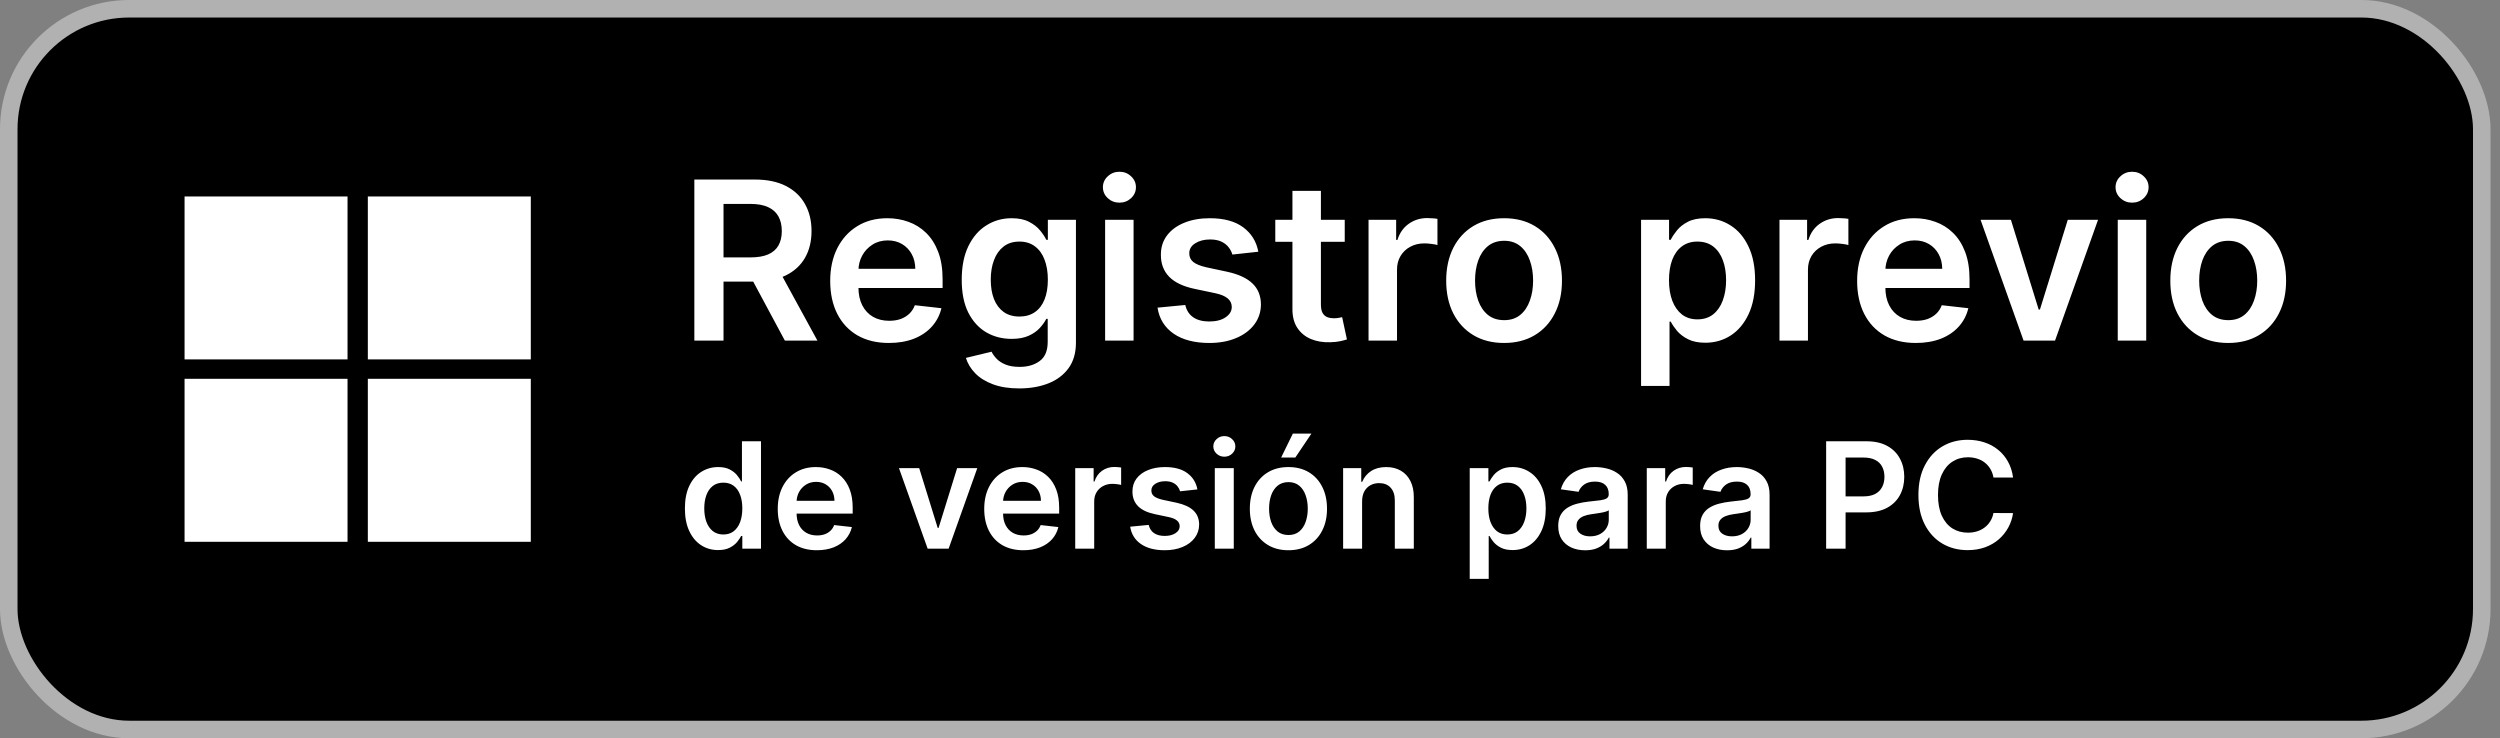
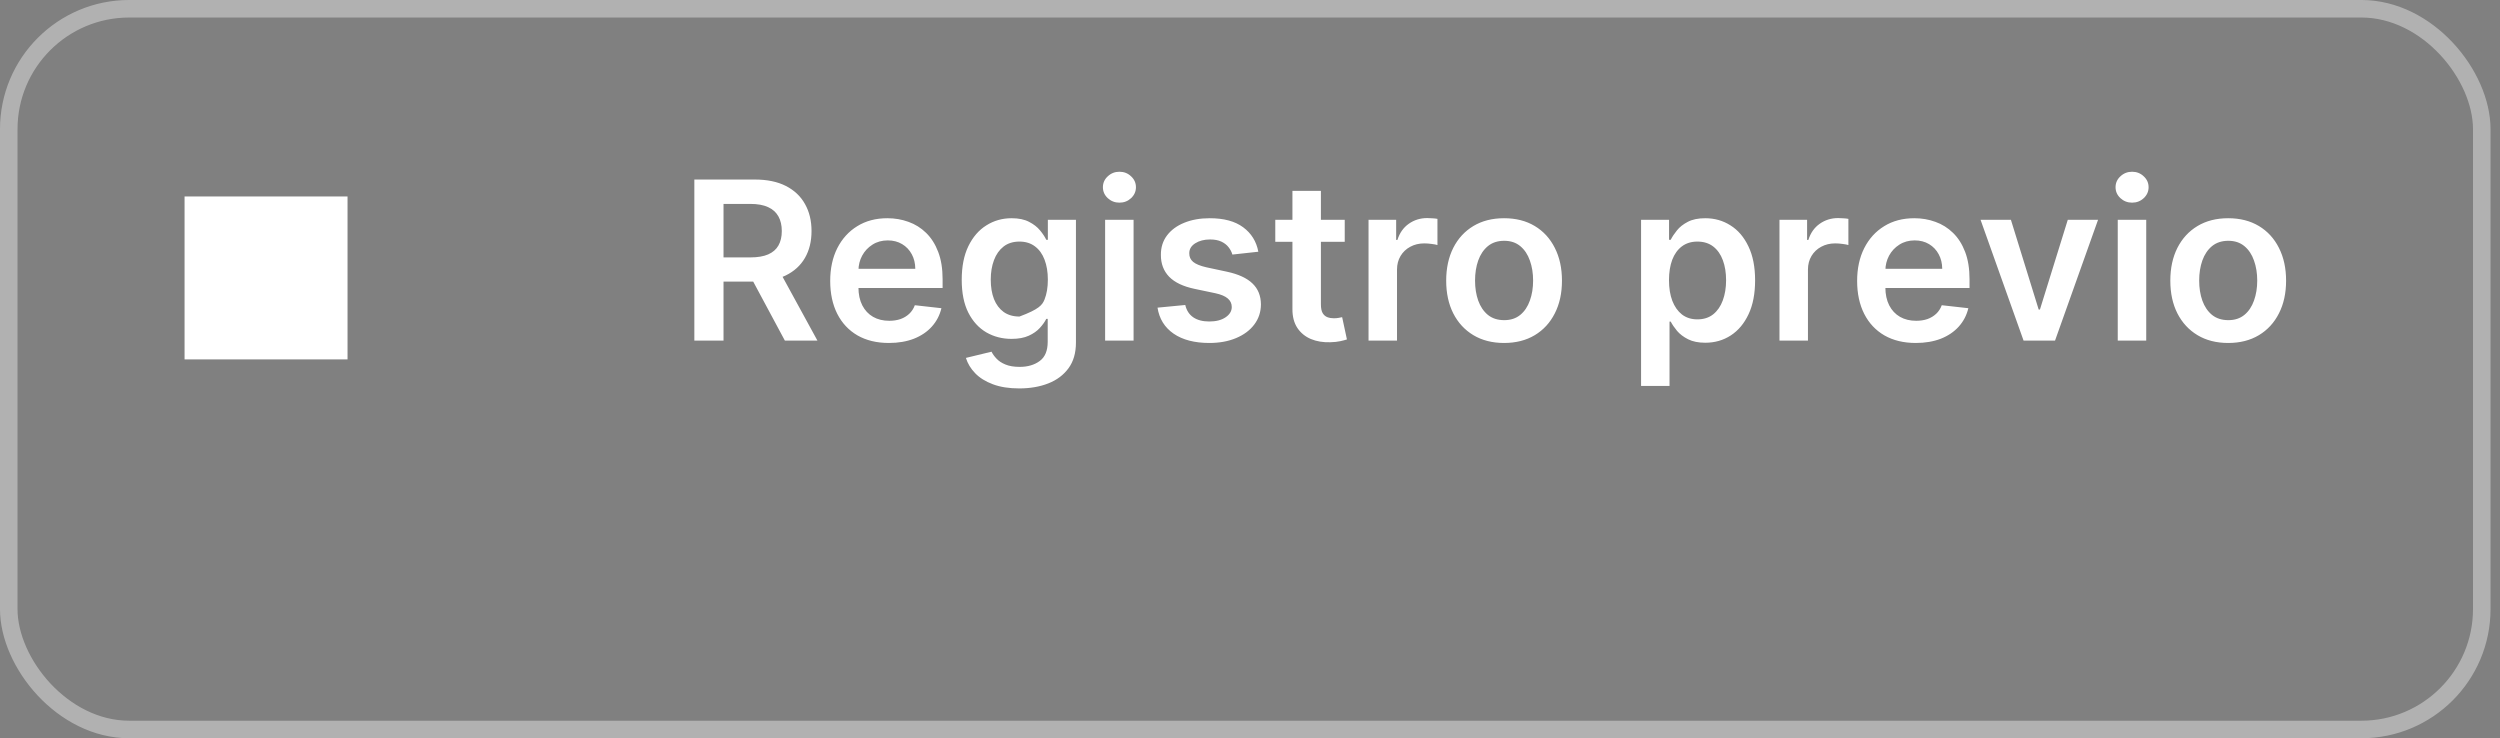
<svg xmlns="http://www.w3.org/2000/svg" width="149" height="44" viewBox="0 0 149 44" fill="none">
  <rect x="0" y="0" width="149" height="44" fill="#808080" stroke="none" />
-   <rect x="0.522" y="0.522" width="147.391" height="42.955" rx="7.178" fill="black" />
  <rect x="0.522" y="0.522" width="147.391" height="42.955" rx="7.178" stroke="#B1B1B1" stroke-width="1.045" />
  <g clip-path="url(#clip0_1400_371)">
    <path d="M20.713 11.71H11V21.422H20.713V11.71Z" fill="white" />
-     <path d="M31.636 11.71H21.923V21.422H31.636V11.71Z" fill="white" />
-     <path d="M20.713 22.578H11V32.291H20.713V22.578Z" fill="white" />
-     <path d="M31.636 22.578H21.923V32.291H31.636V22.578Z" fill="white" />
  </g>
-   <path d="M41.383 20.3V10.7H44.983C45.72 10.7 46.339 10.828 46.839 11.084C47.342 11.341 47.722 11.7 47.978 12.162C48.238 12.622 48.367 13.158 48.367 13.77C48.367 14.386 48.236 14.92 47.974 15.373C47.714 15.823 47.331 16.172 46.825 16.419C46.319 16.663 45.697 16.784 44.959 16.784H42.395V15.341H44.725C45.156 15.341 45.509 15.281 45.784 15.162C46.059 15.041 46.263 14.864 46.394 14.633C46.528 14.398 46.595 14.111 46.595 13.77C46.595 13.43 46.528 13.139 46.394 12.898C46.259 12.655 46.055 12.47 45.78 12.345C45.505 12.217 45.15 12.153 44.716 12.153H43.122V20.3H41.383ZM46.342 15.95L48.719 20.3H46.778L44.444 15.95H46.342ZM52.977 20.441C52.255 20.441 51.632 20.291 51.107 19.991C50.585 19.688 50.184 19.259 49.902 18.706C49.621 18.15 49.48 17.495 49.48 16.742C49.48 16.002 49.621 15.351 49.902 14.792C50.187 14.23 50.584 13.792 51.093 13.48C51.602 13.164 52.201 13.006 52.888 13.006C53.332 13.006 53.751 13.078 54.145 13.222C54.541 13.363 54.892 13.581 55.195 13.878C55.501 14.175 55.742 14.553 55.916 15.012C56.092 15.469 56.179 16.012 56.179 16.644V17.164H50.277V16.02H54.552C54.549 15.695 54.479 15.406 54.342 15.153C54.204 14.897 54.012 14.695 53.765 14.548C53.521 14.402 53.237 14.328 52.912 14.328C52.565 14.328 52.26 14.412 51.998 14.581C51.735 14.747 51.531 14.966 51.384 15.238C51.24 15.506 51.166 15.802 51.163 16.123V17.122C51.163 17.541 51.24 17.9 51.393 18.2C51.546 18.497 51.76 18.725 52.035 18.884C52.31 19.041 52.632 19.119 53.001 19.119C53.248 19.119 53.471 19.084 53.671 19.016C53.871 18.944 54.045 18.839 54.191 18.702C54.338 18.564 54.449 18.394 54.524 18.191L56.109 18.369C56.009 18.788 55.818 19.153 55.537 19.466C55.259 19.775 54.902 20.016 54.468 20.188C54.034 20.356 53.537 20.441 52.977 20.441ZM60.746 23.15C60.136 23.15 59.613 23.067 59.175 22.902C58.738 22.739 58.386 22.52 58.121 22.245C57.855 21.97 57.671 21.666 57.568 21.331L59.096 20.961C59.164 21.102 59.264 21.241 59.396 21.378C59.527 21.519 59.704 21.634 59.925 21.725C60.151 21.819 60.433 21.866 60.774 21.866C61.255 21.866 61.654 21.748 61.969 21.514C62.285 21.283 62.443 20.902 62.443 20.37V19.006H62.358C62.271 19.181 62.143 19.361 61.974 19.545C61.808 19.73 61.588 19.884 61.313 20.009C61.041 20.134 60.699 20.197 60.286 20.197C59.733 20.197 59.232 20.067 58.782 19.808C58.335 19.545 57.979 19.155 57.713 18.636C57.45 18.114 57.319 17.461 57.319 16.677C57.319 15.886 57.45 15.219 57.713 14.675C57.979 14.128 58.336 13.714 58.786 13.433C59.236 13.148 59.738 13.006 60.291 13.006C60.713 13.006 61.06 13.078 61.332 13.222C61.607 13.363 61.825 13.533 61.988 13.733C62.151 13.93 62.274 14.116 62.358 14.291H62.452V13.1H64.126V20.417C64.126 21.033 63.979 21.542 63.685 21.945C63.391 22.348 62.989 22.65 62.48 22.85C61.971 23.05 61.393 23.15 60.746 23.15ZM60.76 18.866C61.119 18.866 61.425 18.778 61.679 18.603C61.932 18.428 62.124 18.177 62.255 17.848C62.386 17.52 62.452 17.127 62.452 16.667C62.452 16.214 62.386 15.817 62.255 15.476C62.127 15.136 61.936 14.872 61.683 14.684C61.433 14.494 61.126 14.398 60.76 14.398C60.382 14.398 60.066 14.497 59.813 14.694C59.56 14.891 59.369 15.161 59.241 15.505C59.113 15.845 59.049 16.233 59.049 16.667C59.049 17.108 59.113 17.494 59.241 17.825C59.372 18.153 59.565 18.409 59.818 18.594C60.074 18.775 60.388 18.866 60.76 18.866ZM65.865 20.3V13.1H67.561V20.3H65.865ZM66.718 12.078C66.449 12.078 66.218 11.989 66.024 11.811C65.83 11.63 65.733 11.412 65.733 11.159C65.733 10.903 65.83 10.686 66.024 10.508C66.218 10.326 66.449 10.236 66.718 10.236C66.99 10.236 67.221 10.326 67.411 10.508C67.605 10.686 67.702 10.903 67.702 11.159C67.702 11.412 67.605 11.63 67.411 11.811C67.221 11.989 66.99 12.078 66.718 12.078ZM74.997 15.003L73.45 15.172C73.406 15.016 73.33 14.869 73.22 14.731C73.114 14.594 72.97 14.483 72.789 14.398C72.608 14.314 72.386 14.272 72.124 14.272C71.77 14.272 71.474 14.348 71.233 14.502C70.995 14.655 70.878 14.853 70.881 15.097C70.878 15.306 70.955 15.476 71.111 15.608C71.27 15.739 71.533 15.847 71.898 15.931L73.127 16.194C73.808 16.341 74.314 16.573 74.645 16.892C74.98 17.211 75.148 17.628 75.152 18.144C75.148 18.597 75.016 18.997 74.753 19.344C74.494 19.688 74.133 19.956 73.67 20.15C73.208 20.344 72.677 20.441 72.077 20.441C71.195 20.441 70.486 20.256 69.948 19.887C69.411 19.516 69.091 18.998 68.988 18.336L70.642 18.177C70.717 18.502 70.877 18.747 71.12 18.913C71.364 19.078 71.681 19.161 72.072 19.161C72.475 19.161 72.799 19.078 73.042 18.913C73.289 18.747 73.413 18.542 73.413 18.298C73.413 18.092 73.333 17.922 73.174 17.788C73.017 17.653 72.773 17.55 72.442 17.478L71.214 17.22C70.523 17.077 70.013 16.834 69.681 16.494C69.35 16.15 69.186 15.716 69.189 15.191C69.186 14.747 69.306 14.363 69.55 14.037C69.797 13.709 70.139 13.456 70.577 13.278C71.017 13.097 71.525 13.006 72.1 13.006C72.944 13.006 73.608 13.186 74.092 13.545C74.58 13.905 74.881 14.391 74.997 15.003ZM80.146 13.1V14.412H76.007V13.1H80.146ZM77.029 11.375H78.726V18.134C78.726 18.363 78.76 18.538 78.829 18.659C78.901 18.778 78.995 18.859 79.11 18.903C79.226 18.947 79.354 18.969 79.495 18.969C79.601 18.969 79.698 18.961 79.785 18.945C79.876 18.93 79.945 18.916 79.992 18.903L80.277 20.23C80.187 20.261 80.057 20.295 79.888 20.333C79.723 20.37 79.52 20.392 79.279 20.398C78.854 20.411 78.471 20.347 78.13 20.206C77.79 20.062 77.52 19.841 77.32 19.541C77.123 19.241 77.026 18.866 77.029 18.416V11.375ZM81.565 20.3V13.1H83.211V14.3H83.286C83.417 13.884 83.642 13.564 83.961 13.339C84.282 13.111 84.65 12.997 85.062 12.997C85.156 12.997 85.261 13.002 85.376 13.011C85.495 13.017 85.593 13.028 85.672 13.044V14.605C85.6 14.58 85.486 14.558 85.329 14.539C85.176 14.517 85.028 14.506 84.884 14.506C84.575 14.506 84.297 14.573 84.05 14.708C83.806 14.839 83.614 15.022 83.473 15.256C83.332 15.491 83.262 15.761 83.262 16.067V20.3H81.565ZM89.643 20.441C88.94 20.441 88.331 20.286 87.815 19.977C87.299 19.667 86.899 19.234 86.615 18.678C86.334 18.122 86.193 17.472 86.193 16.728C86.193 15.984 86.334 15.333 86.615 14.773C86.899 14.214 87.299 13.78 87.815 13.47C88.331 13.161 88.94 13.006 89.643 13.006C90.346 13.006 90.956 13.161 91.471 13.47C91.987 13.78 92.385 14.214 92.666 14.773C92.951 15.333 93.093 15.984 93.093 16.728C93.093 17.472 92.951 18.122 92.666 18.678C92.385 19.234 91.987 19.667 91.471 19.977C90.956 20.286 90.346 20.441 89.643 20.441ZM89.652 19.081C90.034 19.081 90.352 18.977 90.609 18.767C90.865 18.555 91.055 18.27 91.18 17.914C91.309 17.558 91.373 17.161 91.373 16.723C91.373 16.283 91.309 15.884 91.18 15.528C91.055 15.169 90.865 14.883 90.609 14.67C90.352 14.458 90.034 14.351 89.652 14.351C89.262 14.351 88.937 14.458 88.677 14.67C88.421 14.883 88.229 15.169 88.101 15.528C87.976 15.884 87.913 16.283 87.913 16.723C87.913 17.161 87.976 17.558 88.101 17.914C88.229 18.27 88.421 18.555 88.677 18.767C88.937 18.977 89.262 19.081 89.652 19.081ZM97.808 23V13.1H99.476V14.291H99.575C99.662 14.116 99.786 13.93 99.945 13.733C100.104 13.533 100.32 13.363 100.592 13.222C100.864 13.078 101.211 13.006 101.632 13.006C102.189 13.006 102.69 13.148 103.137 13.433C103.587 13.714 103.943 14.131 104.206 14.684C104.472 15.234 104.604 15.909 104.604 16.709C104.604 17.5 104.475 18.172 104.215 18.725C103.956 19.278 103.603 19.7 103.156 19.991C102.709 20.281 102.203 20.427 101.637 20.427C101.225 20.427 100.882 20.358 100.611 20.22C100.339 20.083 100.12 19.917 99.954 19.723C99.792 19.527 99.665 19.341 99.575 19.166H99.504V23H97.808ZM99.472 16.7C99.472 17.166 99.537 17.573 99.668 17.923C99.803 18.273 99.995 18.547 100.245 18.744C100.498 18.938 100.804 19.034 101.164 19.034C101.539 19.034 101.853 18.934 102.106 18.734C102.359 18.531 102.55 18.255 102.678 17.905C102.809 17.552 102.875 17.15 102.875 16.7C102.875 16.253 102.811 15.856 102.682 15.509C102.554 15.162 102.364 14.891 102.111 14.694C101.857 14.497 101.542 14.398 101.164 14.398C100.801 14.398 100.493 14.494 100.24 14.684C99.987 14.875 99.795 15.142 99.664 15.486C99.536 15.83 99.472 16.234 99.472 16.7ZM106.057 20.3V13.1H107.703V14.3H107.778C107.909 13.884 108.134 13.564 108.453 13.339C108.775 13.111 109.142 12.997 109.554 12.997C109.648 12.997 109.753 13.002 109.868 13.011C109.987 13.017 110.086 13.028 110.164 13.044V14.605C110.092 14.58 109.978 14.558 109.822 14.539C109.668 14.517 109.52 14.506 109.376 14.506C109.067 14.506 108.789 14.573 108.542 14.708C108.298 14.839 108.106 15.022 107.965 15.256C107.825 15.491 107.754 15.761 107.754 16.067V20.3H106.057ZM114.182 20.441C113.46 20.441 112.837 20.291 112.312 19.991C111.79 19.688 111.388 19.259 111.107 18.706C110.826 18.15 110.685 17.495 110.685 16.742C110.685 16.002 110.826 15.351 111.107 14.792C111.391 14.23 111.788 13.792 112.298 13.48C112.807 13.164 113.406 13.006 114.093 13.006C114.537 13.006 114.956 13.078 115.349 13.222C115.746 13.363 116.096 13.581 116.399 13.878C116.706 14.175 116.946 14.553 117.121 15.012C117.296 15.469 117.384 16.012 117.384 16.644V17.164H111.482V16.02H115.757C115.754 15.695 115.684 15.406 115.546 15.153C115.409 14.897 115.216 14.695 114.97 14.548C114.726 14.402 114.441 14.328 114.116 14.328C113.77 14.328 113.465 14.412 113.202 14.581C112.94 14.747 112.735 14.966 112.588 15.238C112.445 15.506 112.371 15.802 112.368 16.123V17.122C112.368 17.541 112.445 17.9 112.598 18.2C112.751 18.497 112.965 18.725 113.24 18.884C113.515 19.041 113.837 19.119 114.206 19.119C114.452 19.119 114.676 19.084 114.876 19.016C115.076 18.944 115.249 18.839 115.396 18.702C115.543 18.564 115.654 18.394 115.729 18.191L117.313 18.369C117.213 18.788 117.023 19.153 116.741 19.466C116.463 19.775 116.107 20.016 115.673 20.188C115.238 20.356 114.741 20.441 114.182 20.441ZM125.044 13.1L122.48 20.3H120.605L118.041 13.1H119.85L121.505 18.448H121.58L123.24 13.1H125.044ZM126.218 20.3V13.1H127.915V20.3H126.218ZM127.072 12.078C126.803 12.078 126.572 11.989 126.378 11.811C126.184 11.63 126.087 11.412 126.087 11.159C126.087 10.903 126.184 10.686 126.378 10.508C126.572 10.326 126.803 10.236 127.072 10.236C127.343 10.236 127.575 10.326 127.765 10.508C127.959 10.686 128.056 10.903 128.056 11.159C128.056 11.412 127.959 11.63 127.765 11.811C127.575 11.989 127.343 12.078 127.072 12.078ZM132.801 20.441C132.098 20.441 131.488 20.286 130.973 19.977C130.457 19.667 130.057 19.234 129.773 18.678C129.491 18.122 129.351 17.472 129.351 16.728C129.351 15.984 129.491 15.333 129.773 14.773C130.057 14.214 130.457 13.78 130.973 13.47C131.488 13.161 132.098 13.006 132.801 13.006C133.504 13.006 134.113 13.161 134.629 13.47C135.145 13.78 135.543 14.214 135.824 14.773C136.109 15.333 136.251 15.984 136.251 16.728C136.251 17.472 136.109 18.122 135.824 18.678C135.543 19.234 135.145 19.667 134.629 19.977C134.113 20.286 133.504 20.441 132.801 20.441ZM132.81 19.081C133.191 19.081 133.51 18.977 133.766 18.767C134.023 18.555 134.213 18.27 134.338 17.914C134.466 17.558 134.531 17.161 134.531 16.723C134.531 16.283 134.466 15.884 134.338 15.528C134.213 15.169 134.023 14.883 133.766 14.67C133.51 14.458 133.191 14.351 132.81 14.351C132.42 14.351 132.095 14.458 131.835 14.67C131.579 14.883 131.387 15.169 131.259 15.528C131.134 15.884 131.071 16.283 131.071 16.723C131.071 17.161 131.134 17.558 131.259 17.914C131.387 18.27 131.579 18.555 131.835 18.767C132.095 18.977 132.42 19.081 132.81 19.081Z" fill="white" />
-   <path d="M42.798 32.784C42.421 32.784 42.084 32.688 41.786 32.494C41.488 32.3 41.253 32.019 41.08 31.65C40.907 31.281 40.82 30.833 40.82 30.306C40.82 29.773 40.908 29.323 41.083 28.956C41.26 28.587 41.498 28.309 41.798 28.122C42.099 27.932 42.433 27.837 42.802 27.837C43.083 27.837 43.314 27.885 43.495 27.981C43.677 28.075 43.82 28.189 43.927 28.322C44.033 28.453 44.115 28.577 44.173 28.694H44.22V26.3H45.355V32.7H44.242V31.944H44.173C44.115 32.06 44.031 32.184 43.92 32.316C43.81 32.445 43.664 32.555 43.483 32.647C43.302 32.739 43.074 32.784 42.798 32.784ZM43.114 31.856C43.354 31.856 43.558 31.792 43.727 31.663C43.895 31.531 44.023 31.349 44.111 31.116C44.199 30.882 44.242 30.61 44.242 30.3C44.242 29.99 44.199 29.72 44.111 29.491C44.026 29.261 43.898 29.083 43.73 28.956C43.563 28.829 43.358 28.766 43.114 28.766C42.862 28.766 42.652 28.831 42.483 28.962C42.314 29.094 42.187 29.275 42.102 29.506C42.016 29.738 41.974 30.002 41.974 30.3C41.974 30.6 42.016 30.868 42.102 31.103C42.189 31.336 42.317 31.521 42.486 31.656C42.657 31.79 42.866 31.856 43.114 31.856ZM48.685 32.794C48.204 32.794 47.788 32.694 47.438 32.494C47.09 32.292 46.823 32.006 46.635 31.637C46.448 31.267 46.354 30.83 46.354 30.328C46.354 29.834 46.448 29.401 46.635 29.028C46.825 28.653 47.089 28.361 47.429 28.153C47.769 27.943 48.167 27.837 48.626 27.837C48.922 27.837 49.201 27.885 49.463 27.981C49.728 28.075 49.961 28.221 50.163 28.419C50.367 28.617 50.528 28.869 50.645 29.175C50.761 29.479 50.82 29.842 50.82 30.262V30.609H46.885V29.847H49.735C49.733 29.63 49.686 29.438 49.595 29.269C49.503 29.098 49.375 28.963 49.21 28.866C49.048 28.768 48.858 28.719 48.642 28.719C48.41 28.719 48.207 28.775 48.032 28.887C47.857 28.998 47.721 29.144 47.623 29.325C47.527 29.504 47.478 29.701 47.476 29.916V30.581C47.476 30.86 47.527 31.1 47.629 31.3C47.731 31.498 47.874 31.65 48.057 31.756C48.24 31.86 48.455 31.913 48.701 31.913C48.865 31.913 49.014 31.89 49.148 31.844C49.281 31.796 49.397 31.726 49.495 31.634C49.593 31.543 49.666 31.429 49.717 31.294L50.773 31.413C50.706 31.692 50.579 31.935 50.392 32.144C50.206 32.35 49.969 32.51 49.679 32.625C49.389 32.737 49.058 32.794 48.685 32.794ZM58.247 27.9L56.538 32.7H55.288L53.578 27.9H54.784L55.888 31.466H55.938L57.044 27.9H58.247ZM60.992 32.794C60.51 32.794 60.095 32.694 59.745 32.494C59.397 32.292 59.129 32.006 58.941 31.637C58.754 31.267 58.66 30.83 58.66 30.328C58.66 29.834 58.754 29.401 58.941 29.028C59.131 28.653 59.396 28.361 59.735 28.153C60.075 27.943 60.474 27.837 60.932 27.837C61.228 27.837 61.507 27.885 61.77 27.981C62.034 28.075 62.267 28.221 62.47 28.419C62.674 28.617 62.834 28.869 62.951 29.175C63.068 29.479 63.126 29.842 63.126 30.262V30.609H59.191V29.847H62.041C62.039 29.63 61.992 29.438 61.901 29.269C61.809 29.098 61.681 28.963 61.517 28.866C61.354 28.768 61.164 28.719 60.948 28.719C60.717 28.719 60.513 28.775 60.338 28.887C60.163 28.998 60.027 29.144 59.929 29.325C59.833 29.504 59.784 29.701 59.782 29.916V30.581C59.782 30.86 59.833 31.1 59.935 31.3C60.037 31.498 60.18 31.65 60.363 31.756C60.547 31.86 60.761 31.913 61.007 31.913C61.172 31.913 61.321 31.89 61.454 31.844C61.587 31.796 61.703 31.726 61.801 31.634C61.899 31.543 61.973 31.429 62.023 31.294L63.079 31.413C63.012 31.692 62.885 31.935 62.698 32.144C62.512 32.35 62.275 32.51 61.985 32.625C61.696 32.737 61.364 32.794 60.992 32.794ZM64.083 32.7V27.9H65.18V28.7H65.23C65.317 28.423 65.467 28.209 65.68 28.059C65.894 27.907 66.139 27.831 66.414 27.831C66.477 27.831 66.546 27.834 66.624 27.841C66.703 27.845 66.768 27.852 66.82 27.863V28.903C66.772 28.886 66.696 28.872 66.592 28.859C66.49 28.845 66.391 28.837 66.295 28.837C66.089 28.837 65.904 28.882 65.739 28.972C65.577 29.059 65.448 29.181 65.355 29.337C65.261 29.494 65.214 29.674 65.214 29.878V32.7H64.083ZM71.366 29.169L70.334 29.281C70.305 29.177 70.254 29.079 70.181 28.988C70.111 28.896 70.015 28.822 69.894 28.766C69.773 28.709 69.625 28.681 69.45 28.681C69.215 28.681 69.017 28.732 68.856 28.834C68.698 28.936 68.62 29.069 68.622 29.231C68.62 29.371 68.671 29.484 68.775 29.572C68.881 29.659 69.056 29.731 69.3 29.788L70.119 29.962C70.573 30.06 70.91 30.216 71.131 30.428C71.354 30.641 71.467 30.919 71.469 31.262C71.467 31.565 71.378 31.831 71.203 32.062C71.03 32.292 70.79 32.471 70.481 32.6C70.173 32.729 69.819 32.794 69.419 32.794C68.831 32.794 68.358 32.671 68 32.425C67.642 32.177 67.428 31.832 67.359 31.391L68.463 31.284C68.513 31.501 68.619 31.665 68.781 31.775C68.944 31.885 69.155 31.941 69.416 31.941C69.684 31.941 69.9 31.885 70.063 31.775C70.227 31.665 70.309 31.528 70.309 31.366C70.309 31.228 70.256 31.115 70.15 31.025C70.046 30.935 69.883 30.867 69.663 30.819L68.844 30.647C68.383 30.551 68.043 30.39 67.822 30.163C67.601 29.933 67.492 29.644 67.494 29.294C67.492 28.998 67.572 28.742 67.734 28.525C67.899 28.306 68.127 28.137 68.419 28.019C68.713 27.898 69.051 27.837 69.434 27.837C69.997 27.837 70.44 27.957 70.763 28.197C71.088 28.436 71.289 28.76 71.366 29.169ZM72.402 32.7V27.9H73.533V32.7H72.402ZM72.97 27.219C72.791 27.219 72.637 27.159 72.508 27.041C72.379 26.92 72.314 26.775 72.314 26.606C72.314 26.435 72.379 26.291 72.508 26.172C72.637 26.051 72.791 25.991 72.97 25.991C73.152 25.991 73.306 26.051 73.433 26.172C73.562 26.291 73.627 26.435 73.627 26.606C73.627 26.775 73.562 26.92 73.433 27.041C73.306 27.159 73.152 27.219 72.97 27.219ZM76.79 32.794C76.321 32.794 75.915 32.691 75.571 32.484C75.227 32.278 74.961 31.99 74.771 31.619C74.584 31.248 74.49 30.815 74.49 30.319C74.49 29.823 74.584 29.389 74.771 29.016C74.961 28.643 75.227 28.353 75.571 28.147C75.915 27.941 76.321 27.837 76.79 27.837C77.259 27.837 77.665 27.941 78.009 28.147C78.352 28.353 78.618 28.643 78.805 29.016C78.995 29.389 79.09 29.823 79.09 30.319C79.09 30.815 78.995 31.248 78.805 31.619C78.618 31.99 78.352 32.278 78.009 32.484C77.665 32.691 77.259 32.794 76.79 32.794ZM76.796 31.887C77.05 31.887 77.263 31.818 77.434 31.678C77.605 31.536 77.732 31.347 77.815 31.109C77.9 30.872 77.943 30.607 77.943 30.316C77.943 30.022 77.9 29.756 77.815 29.519C77.732 29.279 77.605 29.088 77.434 28.947C77.263 28.805 77.05 28.734 76.796 28.734C76.536 28.734 76.319 28.805 76.146 28.947C75.975 29.088 75.847 29.279 75.762 29.519C75.678 29.756 75.637 30.022 75.637 30.316C75.637 30.607 75.678 30.872 75.762 31.109C75.847 31.347 75.975 31.536 76.146 31.678C76.319 31.818 76.536 31.887 76.796 31.887ZM76.356 27.269L77.055 25.841H78.162L77.202 27.269H76.356ZM81.181 29.887V32.7H80.05V27.9H81.131V28.716H81.188C81.298 28.447 81.474 28.233 81.716 28.075C81.959 27.917 82.26 27.837 82.619 27.837C82.95 27.837 83.239 27.908 83.484 28.05C83.732 28.192 83.924 28.397 84.059 28.666C84.197 28.934 84.265 29.26 84.263 29.644V32.7H83.131V29.819C83.131 29.498 83.048 29.247 82.881 29.066C82.717 28.884 82.489 28.794 82.197 28.794C81.999 28.794 81.823 28.837 81.669 28.925C81.517 29.01 81.397 29.134 81.309 29.297C81.224 29.459 81.181 29.656 81.181 29.887ZM87.595 34.5V27.9H88.708V28.694H88.773C88.832 28.577 88.914 28.453 89.02 28.322C89.127 28.189 89.27 28.075 89.452 27.981C89.633 27.885 89.864 27.837 90.145 27.837C90.516 27.837 90.851 27.932 91.148 28.122C91.448 28.309 91.686 28.587 91.861 28.956C92.038 29.323 92.127 29.773 92.127 30.306C92.127 30.833 92.04 31.281 91.867 31.65C91.694 32.019 91.459 32.3 91.161 32.494C90.863 32.688 90.526 32.784 90.148 32.784C89.874 32.784 89.645 32.739 89.464 32.647C89.283 32.555 89.137 32.445 89.027 32.316C88.918 32.184 88.834 32.06 88.773 31.944H88.727V34.5H87.595ZM88.705 30.3C88.705 30.61 88.749 30.882 88.836 31.116C88.926 31.349 89.054 31.531 89.22 31.663C89.389 31.792 89.593 31.856 89.833 31.856C90.083 31.856 90.292 31.79 90.461 31.656C90.63 31.521 90.757 31.336 90.842 31.103C90.93 30.868 90.974 30.6 90.974 30.3C90.974 30.002 90.931 29.738 90.845 29.506C90.76 29.275 90.633 29.094 90.464 28.962C90.295 28.831 90.085 28.766 89.833 28.766C89.591 28.766 89.386 28.829 89.217 28.956C89.049 29.083 88.92 29.261 88.833 29.491C88.748 29.72 88.705 29.99 88.705 30.3ZM94.477 32.797C94.172 32.797 93.898 32.743 93.655 32.634C93.413 32.524 93.221 32.361 93.08 32.147C92.94 31.932 92.87 31.668 92.87 31.353C92.87 31.082 92.92 30.858 93.02 30.681C93.12 30.504 93.257 30.363 93.43 30.256C93.603 30.15 93.797 30.07 94.014 30.016C94.233 29.959 94.459 29.919 94.692 29.894C94.974 29.865 95.202 29.838 95.377 29.816C95.552 29.791 95.679 29.753 95.758 29.703C95.839 29.651 95.88 29.571 95.88 29.462V29.444C95.88 29.208 95.81 29.026 95.67 28.897C95.531 28.768 95.33 28.703 95.067 28.703C94.79 28.703 94.57 28.764 94.408 28.884C94.248 29.005 94.139 29.148 94.083 29.312L93.027 29.163C93.11 28.871 93.248 28.627 93.439 28.431C93.631 28.233 93.865 28.085 94.142 27.988C94.419 27.887 94.726 27.837 95.061 27.837C95.292 27.837 95.522 27.865 95.752 27.919C95.981 27.973 96.19 28.062 96.38 28.188C96.569 28.31 96.721 28.478 96.836 28.691C96.953 28.903 97.011 29.169 97.011 29.488V32.7H95.924V32.041H95.886C95.817 32.174 95.72 32.299 95.595 32.416C95.472 32.53 95.317 32.623 95.13 32.694C94.944 32.763 94.727 32.797 94.477 32.797ZM94.77 31.966C94.998 31.966 95.194 31.921 95.361 31.831C95.528 31.74 95.656 31.619 95.745 31.469C95.837 31.319 95.883 31.155 95.883 30.978V30.413C95.847 30.442 95.787 30.469 95.702 30.494C95.618 30.519 95.525 30.541 95.42 30.559C95.316 30.578 95.213 30.595 95.111 30.609C95.009 30.624 94.92 30.636 94.845 30.647C94.677 30.67 94.526 30.707 94.392 30.759C94.259 30.811 94.154 30.884 94.077 30.978C93.999 31.07 93.961 31.189 93.961 31.334C93.961 31.543 94.037 31.7 94.189 31.806C94.341 31.913 94.535 31.966 94.77 31.966ZM98.148 32.7V27.9H99.245V28.7H99.295C99.383 28.423 99.533 28.209 99.745 28.059C99.96 27.907 100.205 27.831 100.48 27.831C100.542 27.831 100.612 27.834 100.689 27.841C100.768 27.845 100.834 27.852 100.886 27.863V28.903C100.838 28.886 100.762 28.872 100.658 28.859C100.556 28.845 100.457 28.837 100.361 28.837C100.155 28.837 99.969 28.882 99.805 28.972C99.642 29.059 99.514 29.181 99.42 29.337C99.327 29.494 99.28 29.674 99.28 29.878V32.7H98.148ZM102.933 32.797C102.629 32.797 102.355 32.743 102.111 32.634C101.869 32.524 101.678 32.361 101.536 32.147C101.396 31.932 101.327 31.668 101.327 31.353C101.327 31.082 101.377 30.858 101.477 30.681C101.577 30.504 101.713 30.363 101.886 30.256C102.059 30.15 102.254 30.07 102.47 30.016C102.689 29.959 102.915 29.919 103.149 29.894C103.43 29.865 103.658 29.838 103.833 29.816C104.008 29.791 104.135 29.753 104.214 29.703C104.295 29.651 104.336 29.571 104.336 29.462V29.444C104.336 29.208 104.266 29.026 104.127 28.897C103.987 28.768 103.786 28.703 103.524 28.703C103.246 28.703 103.027 28.764 102.864 28.884C102.704 29.005 102.595 29.148 102.539 29.312L101.483 29.163C101.566 28.871 101.704 28.627 101.895 28.431C102.087 28.233 102.321 28.085 102.599 27.988C102.876 27.887 103.182 27.837 103.517 27.837C103.749 27.837 103.979 27.865 104.208 27.919C104.437 27.973 104.646 28.062 104.836 28.188C105.026 28.31 105.178 28.478 105.292 28.691C105.409 28.903 105.467 29.169 105.467 29.488V32.7H104.38V32.041H104.342C104.274 32.174 104.177 32.299 104.052 32.416C103.929 32.53 103.774 32.623 103.586 32.694C103.401 32.763 103.183 32.797 102.933 32.797ZM103.227 31.966C103.454 31.966 103.651 31.921 103.817 31.831C103.984 31.74 104.112 31.619 104.202 31.469C104.293 31.319 104.339 31.155 104.339 30.978V30.413C104.304 30.442 104.243 30.469 104.158 30.494C104.075 30.519 103.981 30.541 103.877 30.559C103.772 30.578 103.669 30.595 103.567 30.609C103.465 30.624 103.377 30.636 103.302 30.647C103.133 30.67 102.982 30.707 102.849 30.759C102.715 30.811 102.61 30.884 102.533 30.978C102.456 31.07 102.417 31.189 102.417 31.334C102.417 31.543 102.493 31.7 102.645 31.806C102.797 31.913 102.991 31.966 103.227 31.966ZM108.838 32.7V26.3H111.238C111.729 26.3 112.142 26.392 112.475 26.575C112.81 26.758 113.064 27.01 113.234 27.331C113.407 27.65 113.494 28.012 113.494 28.419C113.494 28.829 113.407 29.194 113.234 29.512C113.062 29.831 112.806 30.082 112.469 30.266C112.131 30.447 111.716 30.538 111.222 30.538H109.631V29.584H111.066C111.353 29.584 111.589 29.534 111.772 29.434C111.955 29.334 112.091 29.197 112.178 29.022C112.268 28.847 112.313 28.646 112.313 28.419C112.313 28.192 112.268 27.992 112.178 27.819C112.091 27.646 111.954 27.511 111.769 27.416C111.585 27.318 111.349 27.269 111.059 27.269H109.997V32.7H108.838ZM119.979 28.459H118.81C118.777 28.268 118.715 28.098 118.626 27.95C118.536 27.8 118.425 27.673 118.291 27.569C118.158 27.465 118.006 27.386 117.835 27.334C117.666 27.28 117.484 27.253 117.288 27.253C116.94 27.253 116.632 27.341 116.363 27.516C116.095 27.689 115.884 27.943 115.732 28.278C115.58 28.611 115.504 29.019 115.504 29.5C115.504 29.99 115.58 30.402 115.732 30.738C115.886 31.071 116.097 31.323 116.363 31.494C116.632 31.663 116.939 31.747 117.285 31.747C117.477 31.747 117.656 31.722 117.823 31.672C117.991 31.62 118.143 31.544 118.276 31.444C118.411 31.344 118.525 31.221 118.616 31.075C118.71 30.929 118.775 30.762 118.81 30.575L119.979 30.581C119.935 30.885 119.84 31.171 119.695 31.438C119.551 31.704 119.362 31.94 119.129 32.144C118.896 32.346 118.623 32.504 118.31 32.619C117.998 32.731 117.651 32.788 117.27 32.788C116.707 32.788 116.205 32.657 115.763 32.397C115.322 32.136 114.974 31.76 114.72 31.269C114.465 30.777 114.338 30.188 114.338 29.5C114.338 28.81 114.466 28.221 114.723 27.731C114.979 27.24 115.328 26.863 115.77 26.603C116.211 26.343 116.711 26.212 117.27 26.212C117.626 26.212 117.957 26.262 118.263 26.363C118.57 26.462 118.843 26.609 119.082 26.803C119.322 26.995 119.519 27.23 119.673 27.509C119.829 27.786 119.931 28.103 119.979 28.459Z" fill="white" />
+   <path d="M41.383 20.3V10.7H44.983C45.72 10.7 46.339 10.828 46.839 11.084C47.342 11.341 47.722 11.7 47.978 12.162C48.238 12.622 48.367 13.158 48.367 13.77C48.367 14.386 48.236 14.92 47.974 15.373C47.714 15.823 47.331 16.172 46.825 16.419C46.319 16.663 45.697 16.784 44.959 16.784H42.395V15.341H44.725C45.156 15.341 45.509 15.281 45.784 15.162C46.059 15.041 46.263 14.864 46.394 14.633C46.528 14.398 46.595 14.111 46.595 13.77C46.595 13.43 46.528 13.139 46.394 12.898C46.259 12.655 46.055 12.47 45.78 12.345C45.505 12.217 45.15 12.153 44.716 12.153H43.122V20.3H41.383ZM46.342 15.95L48.719 20.3H46.778L44.444 15.95H46.342ZM52.977 20.441C52.255 20.441 51.632 20.291 51.107 19.991C50.585 19.688 50.184 19.259 49.902 18.706C49.621 18.15 49.48 17.495 49.48 16.742C49.48 16.002 49.621 15.351 49.902 14.792C50.187 14.23 50.584 13.792 51.093 13.48C51.602 13.164 52.201 13.006 52.888 13.006C53.332 13.006 53.751 13.078 54.145 13.222C54.541 13.363 54.892 13.581 55.195 13.878C55.501 14.175 55.742 14.553 55.916 15.012C56.092 15.469 56.179 16.012 56.179 16.644V17.164H50.277V16.02H54.552C54.549 15.695 54.479 15.406 54.342 15.153C54.204 14.897 54.012 14.695 53.765 14.548C53.521 14.402 53.237 14.328 52.912 14.328C52.565 14.328 52.26 14.412 51.998 14.581C51.735 14.747 51.531 14.966 51.384 15.238C51.24 15.506 51.166 15.802 51.163 16.123V17.122C51.163 17.541 51.24 17.9 51.393 18.2C51.546 18.497 51.76 18.725 52.035 18.884C52.31 19.041 52.632 19.119 53.001 19.119C53.248 19.119 53.471 19.084 53.671 19.016C53.871 18.944 54.045 18.839 54.191 18.702C54.338 18.564 54.449 18.394 54.524 18.191L56.109 18.369C56.009 18.788 55.818 19.153 55.537 19.466C55.259 19.775 54.902 20.016 54.468 20.188C54.034 20.356 53.537 20.441 52.977 20.441ZM60.746 23.15C60.136 23.15 59.613 23.067 59.175 22.902C58.738 22.739 58.386 22.52 58.121 22.245C57.855 21.97 57.671 21.666 57.568 21.331L59.096 20.961C59.164 21.102 59.264 21.241 59.396 21.378C59.527 21.519 59.704 21.634 59.925 21.725C60.151 21.819 60.433 21.866 60.774 21.866C61.255 21.866 61.654 21.748 61.969 21.514C62.285 21.283 62.443 20.902 62.443 20.37V19.006H62.358C62.271 19.181 62.143 19.361 61.974 19.545C61.808 19.73 61.588 19.884 61.313 20.009C61.041 20.134 60.699 20.197 60.286 20.197C59.733 20.197 59.232 20.067 58.782 19.808C58.335 19.545 57.979 19.155 57.713 18.636C57.45 18.114 57.319 17.461 57.319 16.677C57.319 15.886 57.45 15.219 57.713 14.675C57.979 14.128 58.336 13.714 58.786 13.433C59.236 13.148 59.738 13.006 60.291 13.006C60.713 13.006 61.06 13.078 61.332 13.222C61.607 13.363 61.825 13.533 61.988 13.733C62.151 13.93 62.274 14.116 62.358 14.291H62.452V13.1H64.126V20.417C64.126 21.033 63.979 21.542 63.685 21.945C63.391 22.348 62.989 22.65 62.48 22.85C61.971 23.05 61.393 23.15 60.746 23.15ZM60.76 18.866C61.932 18.428 62.124 18.177 62.255 17.848C62.386 17.52 62.452 17.127 62.452 16.667C62.452 16.214 62.386 15.817 62.255 15.476C62.127 15.136 61.936 14.872 61.683 14.684C61.433 14.494 61.126 14.398 60.76 14.398C60.382 14.398 60.066 14.497 59.813 14.694C59.56 14.891 59.369 15.161 59.241 15.505C59.113 15.845 59.049 16.233 59.049 16.667C59.049 17.108 59.113 17.494 59.241 17.825C59.372 18.153 59.565 18.409 59.818 18.594C60.074 18.775 60.388 18.866 60.76 18.866ZM65.865 20.3V13.1H67.561V20.3H65.865ZM66.718 12.078C66.449 12.078 66.218 11.989 66.024 11.811C65.83 11.63 65.733 11.412 65.733 11.159C65.733 10.903 65.83 10.686 66.024 10.508C66.218 10.326 66.449 10.236 66.718 10.236C66.99 10.236 67.221 10.326 67.411 10.508C67.605 10.686 67.702 10.903 67.702 11.159C67.702 11.412 67.605 11.63 67.411 11.811C67.221 11.989 66.99 12.078 66.718 12.078ZM74.997 15.003L73.45 15.172C73.406 15.016 73.33 14.869 73.22 14.731C73.114 14.594 72.97 14.483 72.789 14.398C72.608 14.314 72.386 14.272 72.124 14.272C71.77 14.272 71.474 14.348 71.233 14.502C70.995 14.655 70.878 14.853 70.881 15.097C70.878 15.306 70.955 15.476 71.111 15.608C71.27 15.739 71.533 15.847 71.898 15.931L73.127 16.194C73.808 16.341 74.314 16.573 74.645 16.892C74.98 17.211 75.148 17.628 75.152 18.144C75.148 18.597 75.016 18.997 74.753 19.344C74.494 19.688 74.133 19.956 73.67 20.15C73.208 20.344 72.677 20.441 72.077 20.441C71.195 20.441 70.486 20.256 69.948 19.887C69.411 19.516 69.091 18.998 68.988 18.336L70.642 18.177C70.717 18.502 70.877 18.747 71.12 18.913C71.364 19.078 71.681 19.161 72.072 19.161C72.475 19.161 72.799 19.078 73.042 18.913C73.289 18.747 73.413 18.542 73.413 18.298C73.413 18.092 73.333 17.922 73.174 17.788C73.017 17.653 72.773 17.55 72.442 17.478L71.214 17.22C70.523 17.077 70.013 16.834 69.681 16.494C69.35 16.15 69.186 15.716 69.189 15.191C69.186 14.747 69.306 14.363 69.55 14.037C69.797 13.709 70.139 13.456 70.577 13.278C71.017 13.097 71.525 13.006 72.1 13.006C72.944 13.006 73.608 13.186 74.092 13.545C74.58 13.905 74.881 14.391 74.997 15.003ZM80.146 13.1V14.412H76.007V13.1H80.146ZM77.029 11.375H78.726V18.134C78.726 18.363 78.76 18.538 78.829 18.659C78.901 18.778 78.995 18.859 79.11 18.903C79.226 18.947 79.354 18.969 79.495 18.969C79.601 18.969 79.698 18.961 79.785 18.945C79.876 18.93 79.945 18.916 79.992 18.903L80.277 20.23C80.187 20.261 80.057 20.295 79.888 20.333C79.723 20.37 79.52 20.392 79.279 20.398C78.854 20.411 78.471 20.347 78.13 20.206C77.79 20.062 77.52 19.841 77.32 19.541C77.123 19.241 77.026 18.866 77.029 18.416V11.375ZM81.565 20.3V13.1H83.211V14.3H83.286C83.417 13.884 83.642 13.564 83.961 13.339C84.282 13.111 84.65 12.997 85.062 12.997C85.156 12.997 85.261 13.002 85.376 13.011C85.495 13.017 85.593 13.028 85.672 13.044V14.605C85.6 14.58 85.486 14.558 85.329 14.539C85.176 14.517 85.028 14.506 84.884 14.506C84.575 14.506 84.297 14.573 84.05 14.708C83.806 14.839 83.614 15.022 83.473 15.256C83.332 15.491 83.262 15.761 83.262 16.067V20.3H81.565ZM89.643 20.441C88.94 20.441 88.331 20.286 87.815 19.977C87.299 19.667 86.899 19.234 86.615 18.678C86.334 18.122 86.193 17.472 86.193 16.728C86.193 15.984 86.334 15.333 86.615 14.773C86.899 14.214 87.299 13.78 87.815 13.47C88.331 13.161 88.94 13.006 89.643 13.006C90.346 13.006 90.956 13.161 91.471 13.47C91.987 13.78 92.385 14.214 92.666 14.773C92.951 15.333 93.093 15.984 93.093 16.728C93.093 17.472 92.951 18.122 92.666 18.678C92.385 19.234 91.987 19.667 91.471 19.977C90.956 20.286 90.346 20.441 89.643 20.441ZM89.652 19.081C90.034 19.081 90.352 18.977 90.609 18.767C90.865 18.555 91.055 18.27 91.18 17.914C91.309 17.558 91.373 17.161 91.373 16.723C91.373 16.283 91.309 15.884 91.18 15.528C91.055 15.169 90.865 14.883 90.609 14.67C90.352 14.458 90.034 14.351 89.652 14.351C89.262 14.351 88.937 14.458 88.677 14.67C88.421 14.883 88.229 15.169 88.101 15.528C87.976 15.884 87.913 16.283 87.913 16.723C87.913 17.161 87.976 17.558 88.101 17.914C88.229 18.27 88.421 18.555 88.677 18.767C88.937 18.977 89.262 19.081 89.652 19.081ZM97.808 23V13.1H99.476V14.291H99.575C99.662 14.116 99.786 13.93 99.945 13.733C100.104 13.533 100.32 13.363 100.592 13.222C100.864 13.078 101.211 13.006 101.632 13.006C102.189 13.006 102.69 13.148 103.137 13.433C103.587 13.714 103.943 14.131 104.206 14.684C104.472 15.234 104.604 15.909 104.604 16.709C104.604 17.5 104.475 18.172 104.215 18.725C103.956 19.278 103.603 19.7 103.156 19.991C102.709 20.281 102.203 20.427 101.637 20.427C101.225 20.427 100.882 20.358 100.611 20.22C100.339 20.083 100.12 19.917 99.954 19.723C99.792 19.527 99.665 19.341 99.575 19.166H99.504V23H97.808ZM99.472 16.7C99.472 17.166 99.537 17.573 99.668 17.923C99.803 18.273 99.995 18.547 100.245 18.744C100.498 18.938 100.804 19.034 101.164 19.034C101.539 19.034 101.853 18.934 102.106 18.734C102.359 18.531 102.55 18.255 102.678 17.905C102.809 17.552 102.875 17.15 102.875 16.7C102.875 16.253 102.811 15.856 102.682 15.509C102.554 15.162 102.364 14.891 102.111 14.694C101.857 14.497 101.542 14.398 101.164 14.398C100.801 14.398 100.493 14.494 100.24 14.684C99.987 14.875 99.795 15.142 99.664 15.486C99.536 15.83 99.472 16.234 99.472 16.7ZM106.057 20.3V13.1H107.703V14.3H107.778C107.909 13.884 108.134 13.564 108.453 13.339C108.775 13.111 109.142 12.997 109.554 12.997C109.648 12.997 109.753 13.002 109.868 13.011C109.987 13.017 110.086 13.028 110.164 13.044V14.605C110.092 14.58 109.978 14.558 109.822 14.539C109.668 14.517 109.52 14.506 109.376 14.506C109.067 14.506 108.789 14.573 108.542 14.708C108.298 14.839 108.106 15.022 107.965 15.256C107.825 15.491 107.754 15.761 107.754 16.067V20.3H106.057ZM114.182 20.441C113.46 20.441 112.837 20.291 112.312 19.991C111.79 19.688 111.388 19.259 111.107 18.706C110.826 18.15 110.685 17.495 110.685 16.742C110.685 16.002 110.826 15.351 111.107 14.792C111.391 14.23 111.788 13.792 112.298 13.48C112.807 13.164 113.406 13.006 114.093 13.006C114.537 13.006 114.956 13.078 115.349 13.222C115.746 13.363 116.096 13.581 116.399 13.878C116.706 14.175 116.946 14.553 117.121 15.012C117.296 15.469 117.384 16.012 117.384 16.644V17.164H111.482V16.02H115.757C115.754 15.695 115.684 15.406 115.546 15.153C115.409 14.897 115.216 14.695 114.97 14.548C114.726 14.402 114.441 14.328 114.116 14.328C113.77 14.328 113.465 14.412 113.202 14.581C112.94 14.747 112.735 14.966 112.588 15.238C112.445 15.506 112.371 15.802 112.368 16.123V17.122C112.368 17.541 112.445 17.9 112.598 18.2C112.751 18.497 112.965 18.725 113.24 18.884C113.515 19.041 113.837 19.119 114.206 19.119C114.452 19.119 114.676 19.084 114.876 19.016C115.076 18.944 115.249 18.839 115.396 18.702C115.543 18.564 115.654 18.394 115.729 18.191L117.313 18.369C117.213 18.788 117.023 19.153 116.741 19.466C116.463 19.775 116.107 20.016 115.673 20.188C115.238 20.356 114.741 20.441 114.182 20.441ZM125.044 13.1L122.48 20.3H120.605L118.041 13.1H119.85L121.505 18.448H121.58L123.24 13.1H125.044ZM126.218 20.3V13.1H127.915V20.3H126.218ZM127.072 12.078C126.803 12.078 126.572 11.989 126.378 11.811C126.184 11.63 126.087 11.412 126.087 11.159C126.087 10.903 126.184 10.686 126.378 10.508C126.572 10.326 126.803 10.236 127.072 10.236C127.343 10.236 127.575 10.326 127.765 10.508C127.959 10.686 128.056 10.903 128.056 11.159C128.056 11.412 127.959 11.63 127.765 11.811C127.575 11.989 127.343 12.078 127.072 12.078ZM132.801 20.441C132.098 20.441 131.488 20.286 130.973 19.977C130.457 19.667 130.057 19.234 129.773 18.678C129.491 18.122 129.351 17.472 129.351 16.728C129.351 15.984 129.491 15.333 129.773 14.773C130.057 14.214 130.457 13.78 130.973 13.47C131.488 13.161 132.098 13.006 132.801 13.006C133.504 13.006 134.113 13.161 134.629 13.47C135.145 13.78 135.543 14.214 135.824 14.773C136.109 15.333 136.251 15.984 136.251 16.728C136.251 17.472 136.109 18.122 135.824 18.678C135.543 19.234 135.145 19.667 134.629 19.977C134.113 20.286 133.504 20.441 132.801 20.441ZM132.81 19.081C133.191 19.081 133.51 18.977 133.766 18.767C134.023 18.555 134.213 18.27 134.338 17.914C134.466 17.558 134.531 17.161 134.531 16.723C134.531 16.283 134.466 15.884 134.338 15.528C134.213 15.169 134.023 14.883 133.766 14.67C133.51 14.458 133.191 14.351 132.81 14.351C132.42 14.351 132.095 14.458 131.835 14.67C131.579 14.883 131.387 15.169 131.259 15.528C131.134 15.884 131.071 16.283 131.071 16.723C131.071 17.161 131.134 17.558 131.259 17.914C131.387 18.27 131.579 18.555 131.835 18.767C132.095 18.977 132.42 19.081 132.81 19.081Z" fill="white" />
  <defs>
    <clipPath id="clip0_1400_371">
      <rect width="20.636" height="20.581" fill="white" transform="translate(11 11.71)" />
    </clipPath>
  </defs>
</svg>